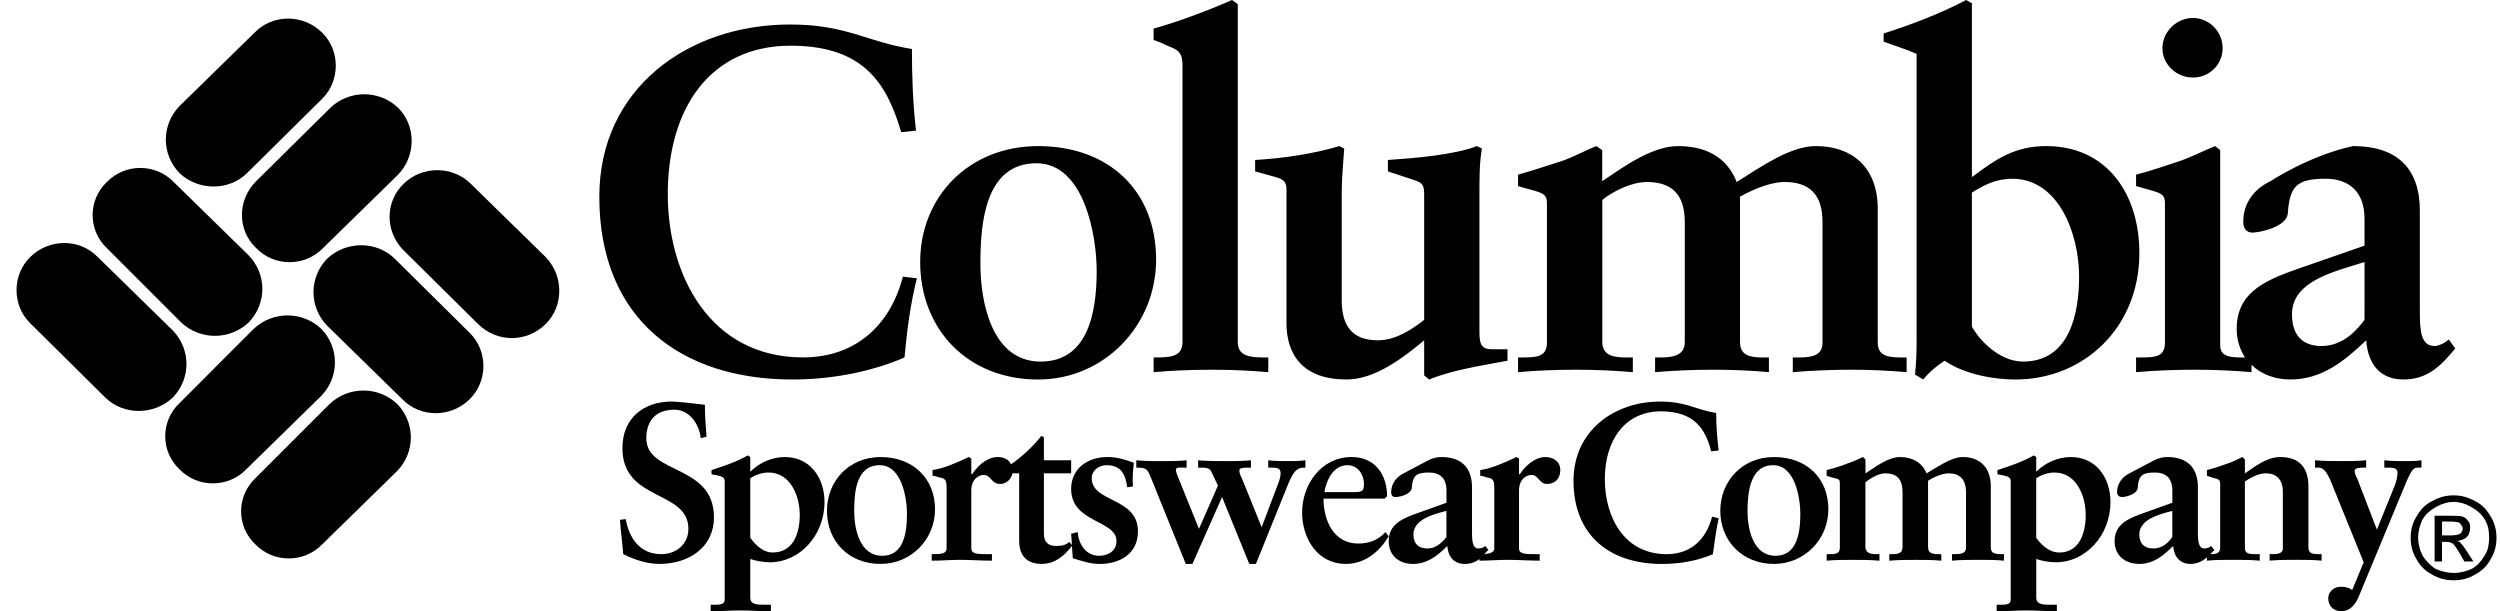
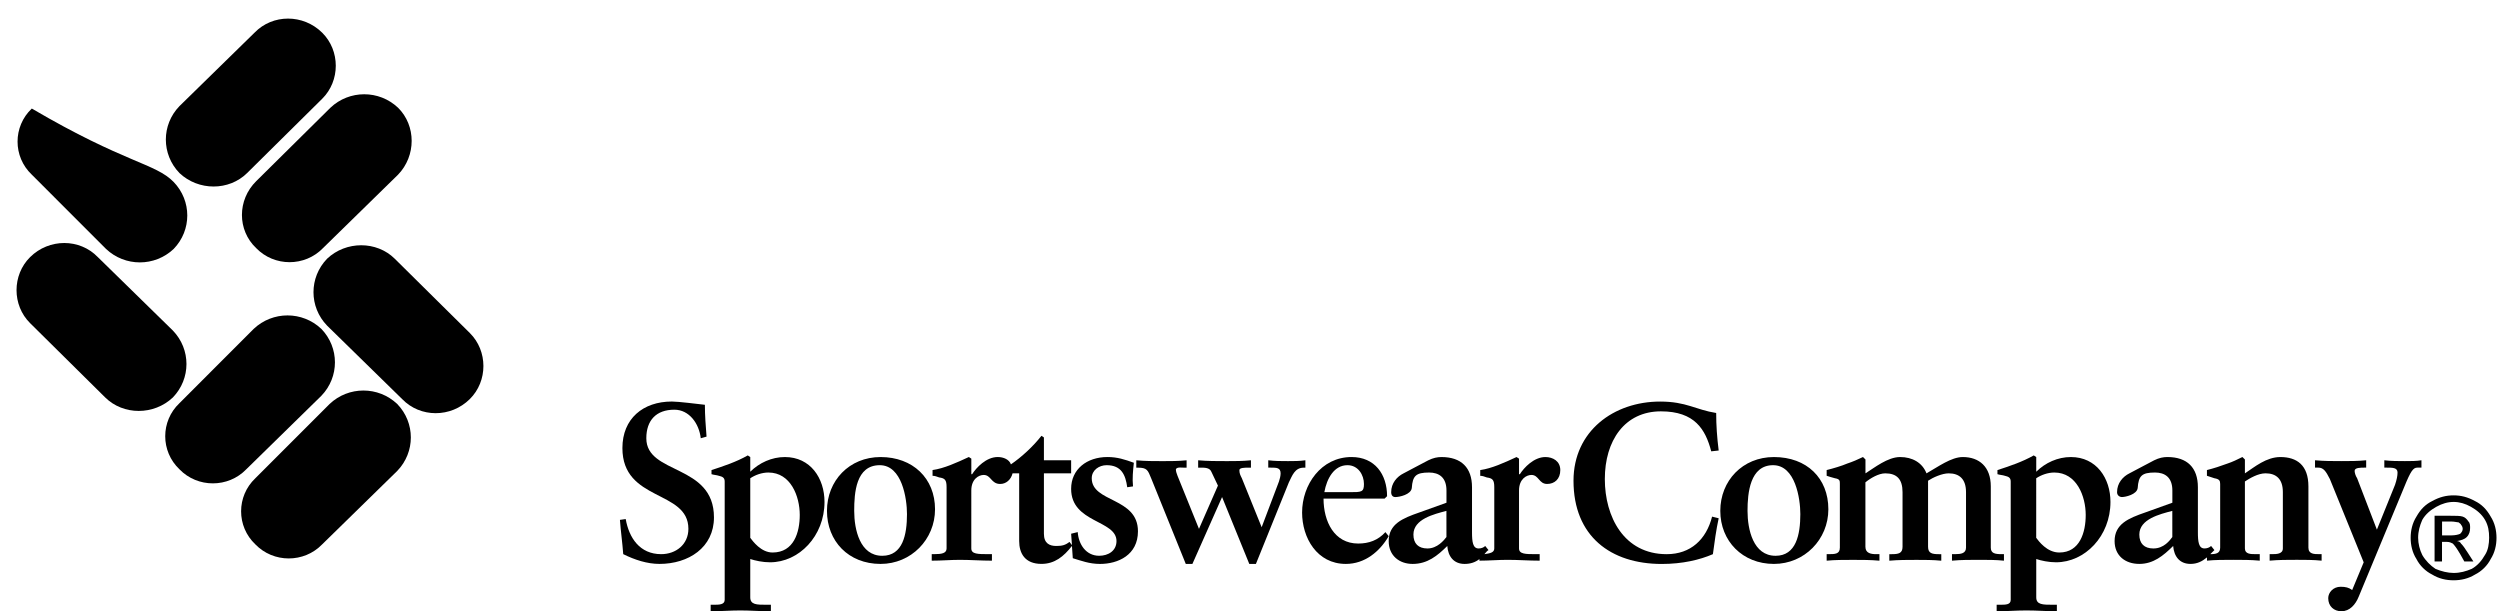
<svg xmlns="http://www.w3.org/2000/svg" version="1.1" id="Layer_1" x="0px" y="0px" width="800px" height="195.61px" viewBox="-306.457 -75.928 800 195.61" enable-background="new -306.457 -75.928 800 195.61" xml:space="preserve">
  <g>
    <path d="M-275.161,6.339l24.018,23.503c5.808,6.013,5.808,15.41,0,21.418c-6.071,5.747-15.834,5.747-21.646,0l-24.022-23.77   c-5.806-5.734-5.806-15.401,0-21.151C-290.737,0.334-280.967,0.334-275.161,6.339L-275.161,6.339z" />
-     <path d="M-250.881-17.686l24.022,23.504c5.808,6.012,5.808,15.413,0,21.414c-6.071,5.745-15.576,5.745-21.646,0l-23.755-23.767   c-6.075-5.746-6.075-15.406,0-21.155C-266.452-23.687-256.684-23.687-250.881-17.686L-250.881-17.686z" />
+     <path d="M-250.881-17.686c5.808,6.012,5.808,15.413,0,21.414c-6.071,5.745-15.576,5.745-21.646,0l-23.755-23.767   c-6.075-5.746-6.075-15.406,0-21.155C-266.452-23.687-256.684-23.687-250.881-17.686L-250.881-17.686z" />
    <path d="M-180.139,6.864l24.02,23.765c5.807,5.746,5.807,15.402,0,21.147c-6.073,6.017-15.839,6.017-21.646,0l-24.02-23.503   c-5.808-6.005-5.808-15.402,0-21.418C-195.712,1.121-185.946,1.121-180.139,6.864L-180.139,6.864z" />
    <path d="M-224.483-17.945l23.759-23.508c6.069-5.746,15.571-5.746,21.646,0c5.806,5.746,5.806,15.406,0,21.418l-24.022,23.5   c-5.808,6.008-15.571,6.008-21.383,0C-230.554-2.276-230.554-11.941-224.483-17.945L-224.483-17.945z" />
-     <path d="M-155.856-17.161l24.018,23.504c5.808,6.008,5.808,15.667,0,21.414c-6.071,6.008-15.572,6.008-21.643,0l-23.758-23.504   c-6.069-6.003-6.069-15.664,0-21.414C-171.427-22.908-161.661-22.908-155.856-17.161L-155.856-17.161z" />
    <path d="M-249.031-41.969l24.022-23.503c5.808-6.009,15.571-6.009,21.646,0c5.808,5.746,5.808,15.41,0,21.155l-24.022,23.766   c-5.807,5.742-15.575,5.742-21.646,0C-254.838-26.568-254.838-35.969-249.031-41.969L-249.031-41.969z" />
    <path d="M-224.746,77.113l23.759-23.763c6.068-5.746,15.575-5.746,21.646,0c5.805,6.008,5.805,15.401,0,21.418l-24.022,23.5   c-5.808,6.008-15.571,6.008-21.383,0C-230.821,92.523-230.821,82.858-224.746,77.113L-224.746,77.113z" />
    <path d="M-249.031,53.084l23.755-23.77c6.075-5.747,15.571-5.747,21.646,0c5.806,6.013,5.806,15.409,0,21.418l-24.021,23.516   c-5.808,6-15.572,6-21.379,0C-255.102,68.485-255.102,58.842-249.031,53.084L-249.031,53.084z" />
    <path d="M481.07,98.014c-0.261-0.524-0.791-0.791-1.321-0.791c1.321-0.263,2.378-0.517,3.166-1.308   c0.794-0.791,1.059-1.831,1.059-2.881c0-0.778,0-1.565-0.528-2.082c-0.53-0.787-1.054-1.312-1.854-1.574   c-0.798-0.258-2.112-0.263-3.964-0.263h-5.021v14.628h2.378v-6.267h1.583c0.799,0,1.329,0.263,1.855,0.524   c0.53,0.517,1.325,1.566,2.386,3.395l1.317,2.352h2.908l-1.853-2.876C482.392,99.581,481.601,98.531,481.07,98.014L481.07,98.014z    M477.906,95.399h-2.903v-4.442h2.903c1.057,0,1.852,0.263,2.373,0.263c0.27,0.263,0.8,0.524,0.8,0.787   c0.27,0.267,0.53,0.79,0.53,1.307c0,0.524-0.27,1.049-0.8,1.565C480.279,95.129,479.228,95.399,477.906,95.399L477.906,95.399z" />
    <path d="M490.569,89.383c-1.321-2.347-2.903-3.921-5.012-4.962c-2.387-1.308-4.494-1.833-6.86-1.833   c-2.387,0-4.499,0.525-6.867,1.833c-2.114,1.041-3.696,2.615-5.022,4.962c-1.324,2.091-1.854,4.452-1.854,6.796   c0,2.349,0.53,4.697,1.854,6.782c1.058,2.091,2.908,3.923,5.022,4.964c2.112,1.311,4.489,1.84,6.867,1.84   c2.373,0,4.748-0.532,6.86-1.84c2.108-1.041,3.96-2.873,5.012-4.964c1.325-2.085,1.852-4.442,1.852-6.782   C492.421,93.827,491.895,91.473,490.569,89.383L490.569,89.383z M488.727,101.67c-1.049,1.828-2.373,3.394-4.223,4.435   c-1.847,0.787-3.694,1.313-5.807,1.313c-1.848,0-3.96-0.525-5.809-1.313c-1.582-1.041-3.164-2.606-4.216-4.435   c-0.796-1.564-1.326-3.655-1.326-5.491c0-2.091,0.53-3.922,1.326-5.746c1.052-1.832,2.634-3.139,4.49-4.18   c1.855-1.037,3.694-1.562,5.551-1.562c1.847,0,3.694,0.524,5.543,1.562c1.848,1.041,3.438,2.359,4.49,4.18   c1.052,1.837,1.321,3.655,1.321,5.746C490.048,98.014,489.782,100.105,488.727,101.67L488.727,101.67z" />
-     <path d="M-13.32-34.137c-1.053-8.88-1.318-17.496-1.318-26.114c-14.78-2.357-20.853-7.836-39.063-7.836   c-32.466,0-60.976,20.369-60.976,55.102c0,39.168,26.13,58.495,61.763,58.495c14.258,0,26.925-3.126,35.898-7.057   c0.795-8.615,1.852-16.966,3.964-25.327l-4.485-0.525c-3.96,15.406-15.046,25.847-31.939,25.847   c-29.827,0-43.292-26.372-43.292-52.225c0-27.417,13.465-47.528,39.333-47.528c23.752,0,30.885,12.533,35.368,27.68L-13.32-34.137   L-13.32-34.137z M25.221-23.687c15.31,0,19.262,23.243,19.262,34.472c0,14.103-3.165,28.992-17.945,28.992   c-15.311,0-19.266-18.279-19.266-31.349C7.272-4.1,8.584-23.687,25.221-23.687L25.221-23.687z M-11.999,7.907   c0,21.672,15.306,37.611,37.75,37.611c21.114,0,37.746-17.232,37.746-38.394c0-21.939-15.049-36.299-37.746-36.299   C3.572-29.178-11.999-12.986-11.999,7.907L-11.999,7.907z M71.939,33.498v-88.266c0-3.393-0.526-4.962-4.221-6.27   c-1.587-0.783-3.435-1.57-5.017-2.091v-3.659c6.86-1.828,17.423-5.746,25.078-9.14l1.847,1.304V33.498   c0,4.442,3.695,4.959,8.185,4.959h1.583v4.706c-6.073-0.525-11.88-0.779-17.949-0.779c-6.599,0-12.937,0.254-18.74,0.779v-4.706   C67.718,38.457,71.939,38.457,71.939,33.498L71.939,33.498z M105.198,27.223c0,10.45,5.277,18.282,19.274,18.282   c8.968,0,17.94-6.791,24.805-12.536V44.2l1.591,1.314c7.654-3.126,16.888-4.446,25.069-6.013v-3.654h-4.747   c-3.435,0-4.226-1.308-4.226-5.489v-44.656c0-4.958,0-9.659,0.8-14.098l-1.586-0.787c-7.382,2.877-20.589,3.922-28.504,4.443v3.656   l7.907,2.61c3.173,1.042,3.695,1.566,3.695,4.958v39.956c-3.695,2.873-8.965,6.528-14.772,6.528   c-7.39,0-11.606-3.655-11.606-12.787v-34.477c0-4.958,0.521-9.659,0.796-14.097l-1.587-0.787   c-7.659,2.352-17.685,3.922-26.921,4.443v3.656l6.594,1.827c2.908,0.787,3.438,1.833,3.438,4.18v42.301h-0.021V27.223z    M179.367,43.159c5.808-0.525,12.146-0.779,18.476-0.779c6.072,0,11.88,0.254,18.21,0.779v-4.702h-1.848   c-3.694,0-7.92-0.258-7.92-4.963v-45.435c3.438-2.876,9.502-5.746,14.254-5.746c7.916,0,12.133,3.917,12.133,12.795v38.385   c0,4.18-3.43,4.963-7.654,4.963h-1.849v4.702c6.338-0.525,12.406-0.779,18.74-0.779c5.808,0,11.881,0.254,17.688,0.779v-4.702   h-2.112c-4.226,0-7.134-0.783-7.134-4.963v-46.479c3.695-2.089,9.503-4.701,14.25-4.701c7.92,0,12.142,3.917,12.142,12.795v38.648   c0,3.922-3.165,4.696-7.13,4.696h-2.381v4.706c6.338-0.525,12.405-0.779,18.74-0.779c5.807,0,11.611,0.254,17.688,0.779v-4.706   h-2.108c-4.226,0-7.13-0.779-7.13-4.696V-9.067c0-13.578-8.449-20.111-19.795-20.111c-8.187,0-17.424,6.533-25.344,11.492   c-3.174-8.09-10.033-11.492-18.74-11.492c-8.451,0-17.688,6.791-24.291,11.233v-9.926l-1.856-1.308   c-3.43,1.308-7.125,3.401-10.82,4.701c-4.225,1.307-9.502,3.135-14.257,4.442v3.652c1.855,0.524,3.441,1.045,5.554,1.566   c3.435,1.048,3.695,1.831,3.695,4.442v44.131c0,4.696-3.695,4.696-8.189,4.696h-1.06v4.706H179.367z M306.862,30.887v-89.569   c-3.434-1.565-7.13-2.611-10.555-3.922v-2.611c8.973-2.873,17.944-6.27,26.399-10.705l1.853,1.045v55.622   c7.654-5.746,13.724-9.926,23.76-9.926c19.527,0,29.824,15.409,29.824,34.213c0,24.025-17.948,40.474-39.591,40.474   c-9.247,0-17.95-2.613-22.71-6.008c-2.112,1.308-5.021,3.657-6.863,6.008l-2.631-1.572   C306.862,39.507,306.862,35.327,306.862,30.887L306.862,30.887z M324.551-14.294V28.54c1.847,3.655,8.442,11.237,16.358,11.237   c14.784,0,17.948-15.147,17.948-27.168c0-13.84-6.603-31.336-21.384-31.336C332.197-18.727,328.24-16.637,324.551-14.294   L324.551-14.294z M420.099-17.945c-5.021,2.349-8.716,6.787-8.716,13.053c0,2.353,1.326,3.398,2.908,3.398   c2.378,0,10.829-1.832,11.351-6.008c0.53-8.881,2.899-11.23,12.142-11.23c6.863,0,12.406,3.657,12.406,12.795v8.615l-19.536,6.795   c-11.342,3.918-21.374,7.578-21.374,19.845c0,3.655,1.052,6.536,2.644,9.143h-0.266c-3.969,0-7.655,0-7.655-3.913V-27.87   l-1.587-1.308c-3.434,1.308-7.387,3.401-11.085,4.701c-3.965,1.307-9.238,3.135-14.245,4.442v3.652   c1.852,0.524,3.694,1.045,5.542,1.566c3.438,1.048,3.698,1.831,3.698,4.442v44.131c0,4.696-3.434,4.696-8.188,4.696h-1.052v4.706   c6.072-0.525,12.402-0.779,18.995-0.779c5.809,0,11.881,0.254,17.946,0.779v-2.354c3.164,3.123,7.658,4.696,12.411,4.696   c10.024,0,17.157-5.737,24.287-12.532c0.525,7.319,4.221,12.532,11.884,12.532c7.646,0,11.871-4.172,16.627-9.917l-2.112-2.886   c-1.053,1.049-3.165,2.09-4.495,2.09c-4.494,0-4.742-4.962-4.742-11.484v-31.86c0-13.578-7.391-20.631-21.384-20.631   C432.401-26.108,420.099-17.945,420.099-17.945L420.099-17.945z M404.788-60.514c0-5.226-4.225-9.66-9.502-9.66   s-9.768,4.438-9.768,9.66c0,5.221,4.49,9.401,9.768,9.401S404.788-55.289,404.788-60.514L404.788-60.514z M450.189,26.449   c-1.848,2.36-6.33,8.353-13.728,8.353c-6.069,0-9.49-3.398-9.49-10.185c0-10.962,14.515-13.836,23.226-16.709L450.189,26.449   L450.189,26.449z" />
    <path d="M42.901,77.113c0-2.615,2.377-4.182,4.755-4.182c4.747,0,6.068,3.132,6.599,7.058l1.852-0.267   c-0.265-2.605,0-4.962,0.265-7.568c-2.908-1.049-5.282-1.832-8.45-1.832c-6.595,0-11.616,3.922-11.616,10.184   c0,10.964,14.515,9.923,14.515,16.709c0,3.132-2.643,4.705-5.542,4.705c-4.217,0-6.595-3.664-6.86-7.574l-2.112,0.517l0.265,3.656   l-0.795-1.041c-1.317,1.041-2.373,1.304-4.217,1.304c-2.112,0-3.964-0.779-3.964-3.919V75.539h8.711v-4.18h-8.711v-7.308   l-0.791-0.524c-2.644,3.396-6.333,6.791-9.768,9.144c-0.53-1.565-2.373-2.353-4.225-2.353c-3.695,0-6.859,3.4-8.181,5.491H4.368   v-4.975l-0.795-0.517c-3.96,1.836-7.911,3.646-11.615,4.171v1.837c0.795,0,1.325,0.263,2.112,0.524   c1.847,0.263,2.378,0.787,2.378,3.131v19.591c0,1.565-1.587,1.828-3.96,1.828h-0.792v2.089c3.165,0,6.069-0.266,8.973-0.266   c3.43,0,6.864,0.266,10.293,0.266V101.4H9.906c-3.434,0-5.546,0-5.546-1.828V81.03c0-3.654,2.377-4.975,3.964-4.975   c2.373,0,2.373,2.886,5.277,2.886c1.852,0,3.434-1.312,3.964-3.402h2.113v21.672c0,3.927,1.847,7.308,7.125,7.308   c4.225,0,7.129-2.355,9.763-5.742l0.27,3.922c2.635,0.791,5.277,1.833,8.708,1.833c5.807,0,12.145-2.87,12.145-10.443   C57.688,83.13,42.901,84.945,42.901,77.113L42.901,77.113z" />
    <path d="M-24.67,70.326c-10.033,0-17.158,7.582-17.158,17.226c0,9.668,6.864,16.975,17.158,16.975   c9.768,0,17.423-7.823,17.423-17.49C-7.247,77.113-14.373,70.326-24.67,70.326L-24.67,70.326z M-24.14,101.924   c-7.125,0-8.973-8.359-8.973-14.372c0-5.746,0.53-14.62,8.182-14.62c7.129,0,8.707,10.71,8.707,15.669   C-16.224,95.129-17.545,101.924-24.14,101.924L-24.14,101.924z" />
    <path d="M-99.634,64.314c0-5.743,3.167-9.14,8.975-9.14c4.751,0,7.92,4.438,8.446,9.14l1.85-0.524   c-0.263-3.395-0.531-6.783-0.531-10.189c-2.379-0.259-8.446-1.041-10.558-1.041c-9.238,0-15.835,5.488-15.835,14.885   c0,17.234,21.116,13.324,21.116,25.854c0,4.963-3.958,8.103-8.709,8.103c-6.862,0-10.294-5.222-11.35-11.234l-1.85,0.263   c0.263,3.656,0.793,7.312,1.056,10.968c3.7,1.831,7.651,3.126,11.613,3.126c9.239,0,17.421-5.217,17.421-14.885   C-77.989,72.409-99.634,76.063-99.634,64.314L-99.634,64.314z" />
    <path d="M111.267,73.715v-2.355c-1.856,0.267-3.695,0.267-5.551,0.267c-2.112,0-4.226,0-6.33-0.267v2.355h0.791   c1.852,0,3.161,0,3.161,1.832c0,0.787-0.265,1.837-0.53,2.607l-5.534,14.627l-6.338-15.668c-0.521-1.05-0.791-1.566-0.791-2.615   c0-0.783,1.852-0.783,2.904-0.783h0.794v-2.355c-2.638,0.267-5.281,0.267-7.655,0.267c-3.165,0-6.334,0-9.237-0.267v2.355h0.791   c1.321,0,2.903,0,3.434,1.308l2.108,4.442L77.216,93.31l-6.864-16.977c-0.27-0.787-0.526-1.312-0.526-2.082   c0.265-0.791,1.848-0.524,2.639-0.524h0.791v-2.36c-2.635,0.267-5.277,0.267-7.655,0.267c-2.908,0-5.542,0-8.442-0.267v2.36h0.53   c2.904,0,3.165,0.778,4.226,3.394l11.081,27.418h2.112l9.499-21.409l8.711,21.409h2.112l10.552-26.114   c1.06-2.091,1.855-4.697,4.755-4.697h0.521v-0.013H111.267z" />
    <path d="M-55.287,70.326c-4.221,0-8.185,1.835-11.086,4.696v-4.696l-0.79-0.524c-3.695,2.091-7.657,3.401-11.613,4.696v1.315   c0.793,0.255,1.586,0.255,2.374,0.517c1.056,0.263,1.845,0.524,1.845,1.828v37.868c0,1.565-1.845,1.565-3.432,1.565h-1.055v2.091   c3.167,0,6.336-0.267,9.501-0.267s6.338,0.267,9.77,0.267v-2.091h-1.586c-2.901,0-5.014,0-5.014-2.359v-12.275   c1.586,0.524,3.962,1.049,6.335,1.049c9.238,0,17.423-8.356,17.423-19.323C-42.615,77.113-47.105,70.326-55.287,70.326   L-55.287,70.326z M-59.243,100.876c-3.699,0-6.338-3.656-7.13-4.697V77.113c1.586-1.05,3.692-1.832,5.806-1.832   c7.125,0,10.033,7.577,10.033,13.577C-50.535,94.351-52.383,100.876-59.243,100.876L-59.243,100.876z" />
    <path d="M225.033,55.703c10.828,0,14.254,5.746,16.105,12.795l2.382-0.262c-0.53-4.172-0.799-8.099-0.799-12.008   c-6.604-1.041-9.503-3.656-17.945-3.656c-14.78,0-27.713,9.401-27.713,25.336c0,17.745,11.877,26.631,28.243,26.631   c6.599,0,12.137-1.304,16.362-3.132c0.522-3.917,1.053-7.836,1.852-11.491l-2.112-0.524c-1.852,7.319-6.863,12.016-14.527,12.016   c-13.72,0-19.792-12.016-19.792-24.023C207.08,65.099,213.418,55.703,225.033,55.703L225.033,55.703z" />
    <path d="M463.122,71.626c-2.105,0-4.487,0-6.595-0.267v2.355h0.786c1.856,0,3.442,0,3.442,1.566c0,1.041-0.27,2.356-0.798,3.923   l-5.809,14.36l-6.325-16.451c-0.531-0.787-0.801-1.832-0.801-2.357c0-1.041,1.848-1.041,3.166-1.041h0.53v-2.355   c-2.643,0.267-5.278,0.267-7.921,0.267c-2.903,0-5.546,0-8.449-0.267v2.355h1.061c1.582,0,2.38,1.041,3.694,3.656l10.82,26.64   l-3.688,8.877c-1.057-0.791-2.112-1.05-3.694-1.05c-2.378,0-3.969,1.833-3.969,3.656c0,2.614,1.855,4.18,4.225,4.18   c2.643,0,4.494-2.09,5.543-4.695l14.527-35c2.109-5.223,2.912-6.264,4.213-6.264h1.325v-2.355   C466.816,71.626,464.97,71.626,463.122,71.626L463.122,71.626z" />
    <path d="M261.196,70.326c-10.033,0-17.157,7.582-17.157,17.226c0,9.668,7.124,16.975,17.157,16.975   c9.764,0,17.423-7.823,17.423-17.49C278.619,77.113,271.751,70.326,261.196,70.326L261.196,70.326z M261.723,101.924   c-7.129,0-8.973-8.359-8.973-14.372c0-5.746,0.792-14.62,8.182-14.62c7.133,0,8.716,10.71,8.716,15.669   C269.639,95.129,268.321,101.924,261.723,101.924L261.723,101.924z" />
    <path d="M334.84,101.4h-0.8c-2.112,0-3.442-0.263-3.442-2.091v-19.59c0-6.263-3.694-9.394-8.964-9.394   c-3.694,0-7.92,3.131-11.615,5.221c-1.325-3.396-4.49-5.221-8.441-5.221c-3.961,0-8.187,3.401-11.085,5.221V71.1l-0.796-0.782   c-1.586,0.782-3.438,1.565-5.021,2.082c-1.848,0.79-4.49,1.564-6.603,2.089v1.833c0.799,0.262,1.582,0.524,2.643,0.787   c1.582,0.267,1.582,0.791,1.582,1.836v20.369c0,2.089-1.582,2.089-3.695,2.089h-0.529v2.091c2.643-0.263,5.542-0.263,8.445-0.263   c2.904,0,5.547,0,8.446,0.263v-2.091h-1.056c-1.582,0-3.435-0.261-3.435-2.352V78.421c1.582-1.312,4.226-2.878,6.339-2.878   c3.694,0,5.542,1.837,5.542,6.017v17.492c0,2.091-1.317,2.352-3.43,2.352h-0.805v2.091c2.917-0.263,5.809-0.263,8.717-0.263   c2.638,0,5.276,0,7.916,0.263v-2.091h-0.8c-2.112,0-3.43-0.261-3.43-2.352V77.904c1.583-1.05,4.49-2.361,6.603-2.361   c3.43,0,5.542,1.837,5.542,6.017v17.746c0,1.837-1.591,2.091-3.429,2.091h-1.061v2.089c2.898-0.267,5.804-0.267,8.707-0.267   c2.643,0,5.285,0,7.921,0.267v-2.089h0.032V101.4z" />
    <path d="M356.224,70.326c-4.227,0-8.186,1.835-11.082,4.696v-4.696l-0.799-0.524c-3.695,2.091-7.655,3.401-11.615,4.696v1.315   c0.799,0.255,1.591,0.255,2.387,0.517c1.056,0.263,1.854,0.524,1.854,1.828v37.868c0,1.565-1.582,1.565-3.442,1.565h-1.055v2.091   c3.168,0,6.337-0.267,9.501-0.267c3.438,0,6.611,0.267,9.769,0.267v-2.091h-1.326c-3.164,0-5.273,0-5.273-2.359v-12.275   c1.579,0.524,3.961,1.049,6.325,1.049c9.25,0,17.423-8.356,17.423-19.323C368.89,77.113,364.404,70.326,356.224,70.326   L356.224,70.326z M352.521,100.876c-3.961,0-6.604-3.656-7.391-4.697V77.113c1.582-1.05,3.694-1.832,5.807-1.832   c7.135,0,10.034,7.577,10.034,13.577C360.979,94.351,359.123,100.876,352.521,100.876L352.521,100.876z" />
    <path d="M188.079,70.326c-3.691,0-6.864,3.401-8.182,5.492h-0.265v-4.976l-0.8-0.517c-3.965,1.835-7.92,3.647-11.615,4.172v1.836   c0.799,0,1.329,0.263,2.112,0.525c1.852,0.262,2.382,0.787,2.382,3.13v19.592c0,1.303-1.324,1.564-3.165,1.826   c0.522-0.523,0.792-1.048,1.322-1.302l-1.057-1.316c-0.53,0.525-1.325,0.792-2.112,0.792c-1.848,0-2.112-2.091-2.112-5.223V79.989   c0-6.262-3.431-9.663-9.764-9.663c-1.33,0-2.644,0.263-4.226,1.041c-2.904,1.564-5.547,2.885-7.916,4.18   c-2.112,1.042-3.96,3.132-3.96,6.017c0,1.041,0.525,1.566,1.317,1.566c1.33,0,5.024-0.796,5.277-2.887   c0.265-3.921,1.325-4.962,5.551-4.962c3.165,0,5.547,1.565,5.547,5.745v3.919l-8.721,3.13c-5.272,1.833-9.768,3.656-9.768,9.145   c0,4.704,3.443,7.307,7.655,7.307c4.756,0,7.92-2.603,11.094-5.741c0.265,3.401,2.104,5.741,5.546,5.741   c1.852,0,3.435-0.516,4.743-1.565v0.524c2.913,0,6.077-0.267,8.973-0.267c3.438,0,6.868,0.267,10.302,0.267V101.4h-1.321   c-3.173,0-5.285,0-5.285-1.832V81.026c0-3.655,2.386-4.971,3.969-4.971c2.377,0,2.377,2.882,5.016,2.882   c2.382,0,4.222-1.566,4.222-4.448C192.83,71.626,190.452,70.326,188.079,70.326L188.079,70.326z M156.406,95.924   c-0.8,1.041-2.912,3.657-6.077,3.657c-2.907,0-4.49-1.566-4.49-4.452c0-4.963,6.603-6.528,10.559-7.577L156.406,95.924   L156.406,95.924z" />
    <path d="M136.875,94.351c-2.378,2.605-5.277,3.655-8.712,3.655c-7.659,0-11.089-7.054-11.089-14.373h19.536l0.795-0.779   c0-7.049-3.965-12.532-11.354-12.532c-9.769,0-15.837,8.877-15.837,17.753c0,8.099,4.756,16.451,13.998,16.451   c6.068,0,10.819-3.917,13.715-8.877L136.875,94.351L136.875,94.351z M124.729,72.931c3.434,0,5.277,3.132,5.277,6.017   c0,2.615-0.8,2.615-4.494,2.615h-8.182C118.135,77.113,120.504,72.931,124.729,72.931L124.729,72.931z" />
    <path d="M432.236,99.309v-19.59c0-6.788-3.695-9.394-8.973-9.394c-4.49,0-8.186,3.131-11.35,5.221V71.1l-0.801-0.782   c-1.582,0.782-3.168,1.565-4.75,2.082c-2.105,0.79-4.487,1.564-6.6,2.089v1.833c0.8,0.262,1.586,0.524,2.382,0.787   c1.582,0.267,1.852,0.791,1.852,1.836v20.369c0,1.831-1.321,2.089-3.169,2.089c0.53-0.523,0.796-0.786,1.326-1.302l-1.061-1.316   c-0.53,0.524-1.321,0.791-2.112,0.791c-1.848,0-2.112-2.09-2.112-5.222V79.985c0-6.262-3.432-9.663-9.76-9.663   c-1.326,0-2.643,0.263-4.225,1.041c-2.908,1.566-5.548,2.885-7.921,4.18c-2.113,1.041-3.96,3.132-3.96,6.017   c0,1.041,0.795,1.565,1.582,1.565c1.056,0,4.751-0.791,5.021-2.886c0.265-3.922,1.325-4.963,5.546-4.963   c3.169,0,5.548,1.566,5.548,5.746v3.919l-8.717,3.13c-5.276,1.832-9.768,3.656-9.768,9.144c0,4.705,3.435,7.308,7.912,7.308   c4.491,0,7.664-2.603,10.829-5.741c0.273,3.4,2.112,5.741,5.546,5.741c2.112,0,3.694-0.783,5.278-2.086v1.049   c2.638-0.267,5.546-0.267,8.438-0.267c2.908,0,5.551,0,8.45,0.267v-2.089h-1.321c-1.587,0-3.434,0-3.434-1.833V78.141   c1.582-1.041,4.225-2.606,6.598-2.606c3.436,0,5.548,1.832,5.548,6.012v18.017c0,1.833-2.112,1.833-3.434,1.833h-0.793v2.085   c2.905-0.267,5.809-0.267,8.708-0.267c2.643,0,5.285,0,7.921,0.267v-2.085h-0.8C434.087,101.4,432.236,101.4,432.236,99.309   L432.236,99.309z M388.687,95.924c-0.791,1.041-2.638,3.657-6.071,3.657c-2.904,0-4.487-1.566-4.487-4.452   c0-4.963,6.595-6.528,10.552-7.577L388.687,95.924L388.687,95.924z" />
  </g>
</svg>